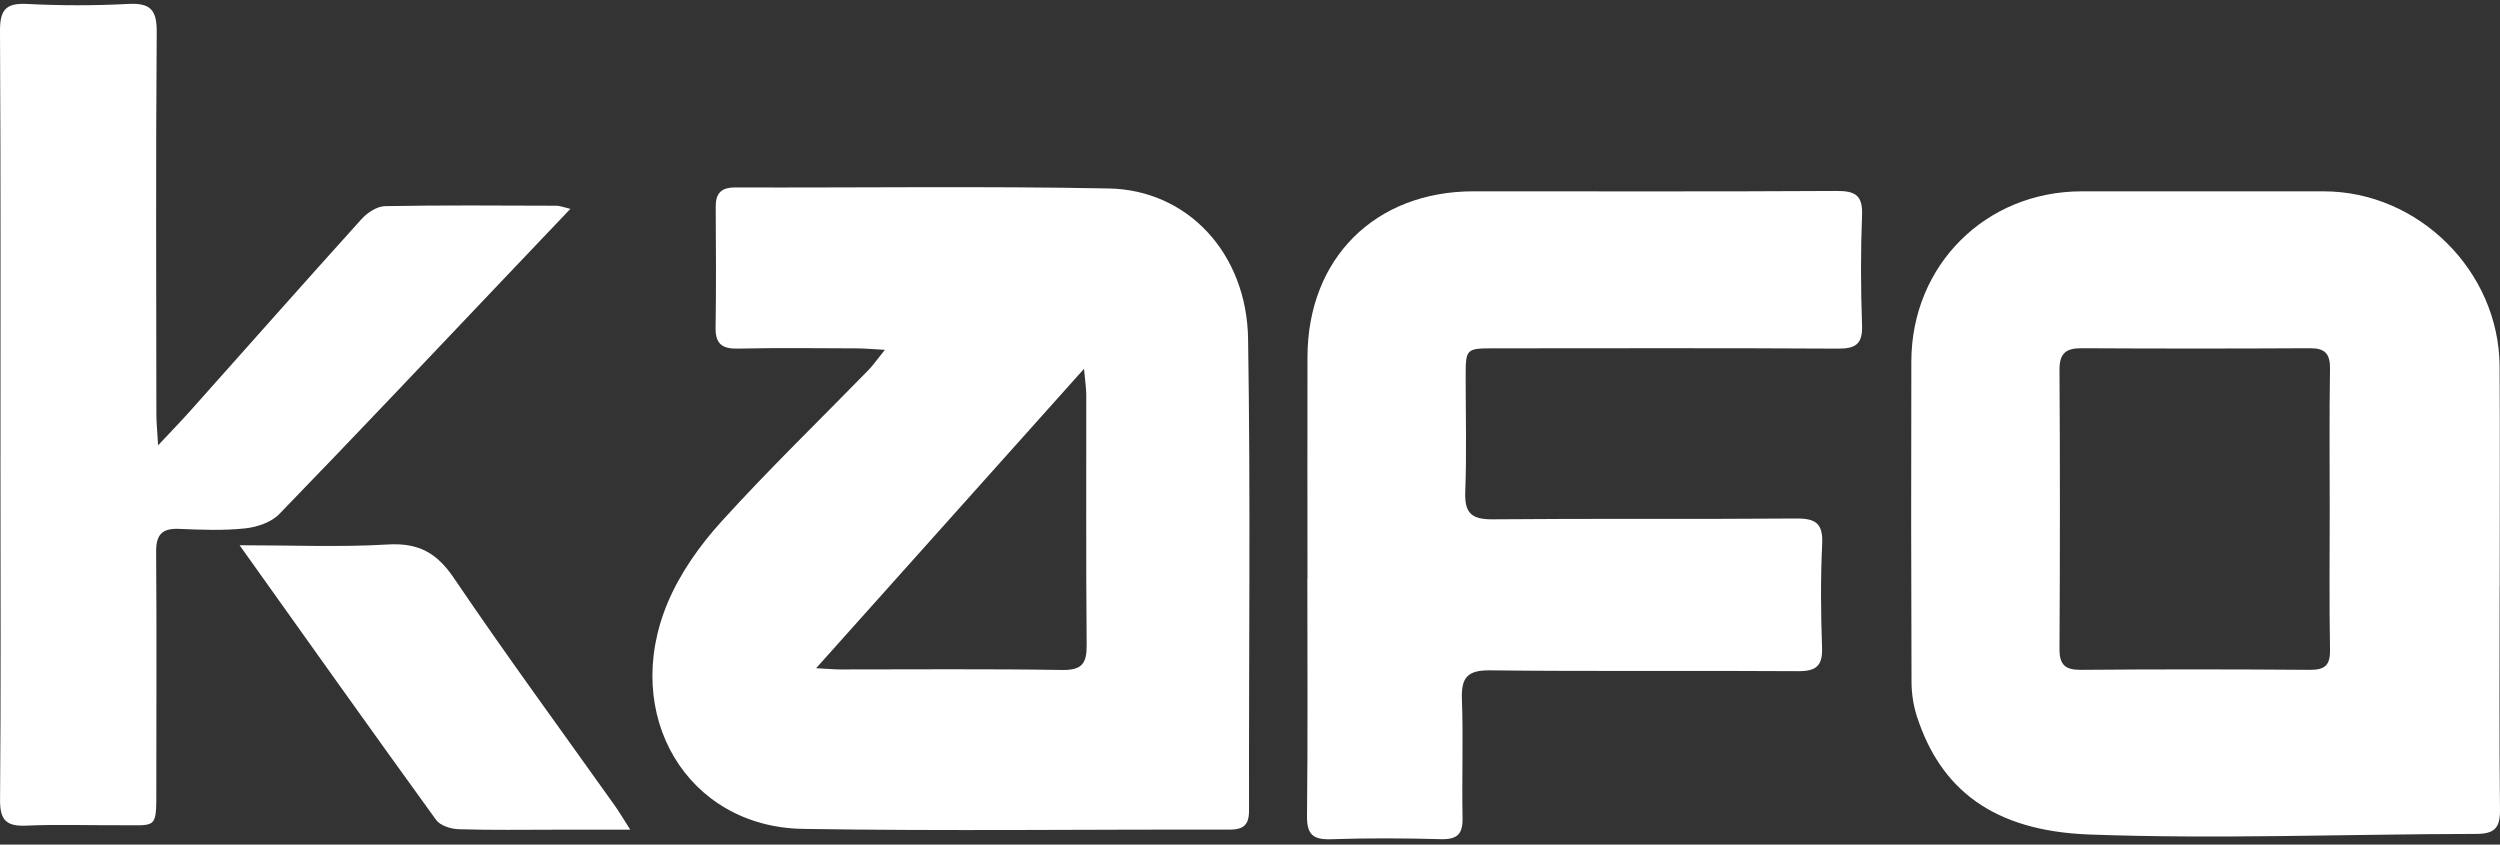
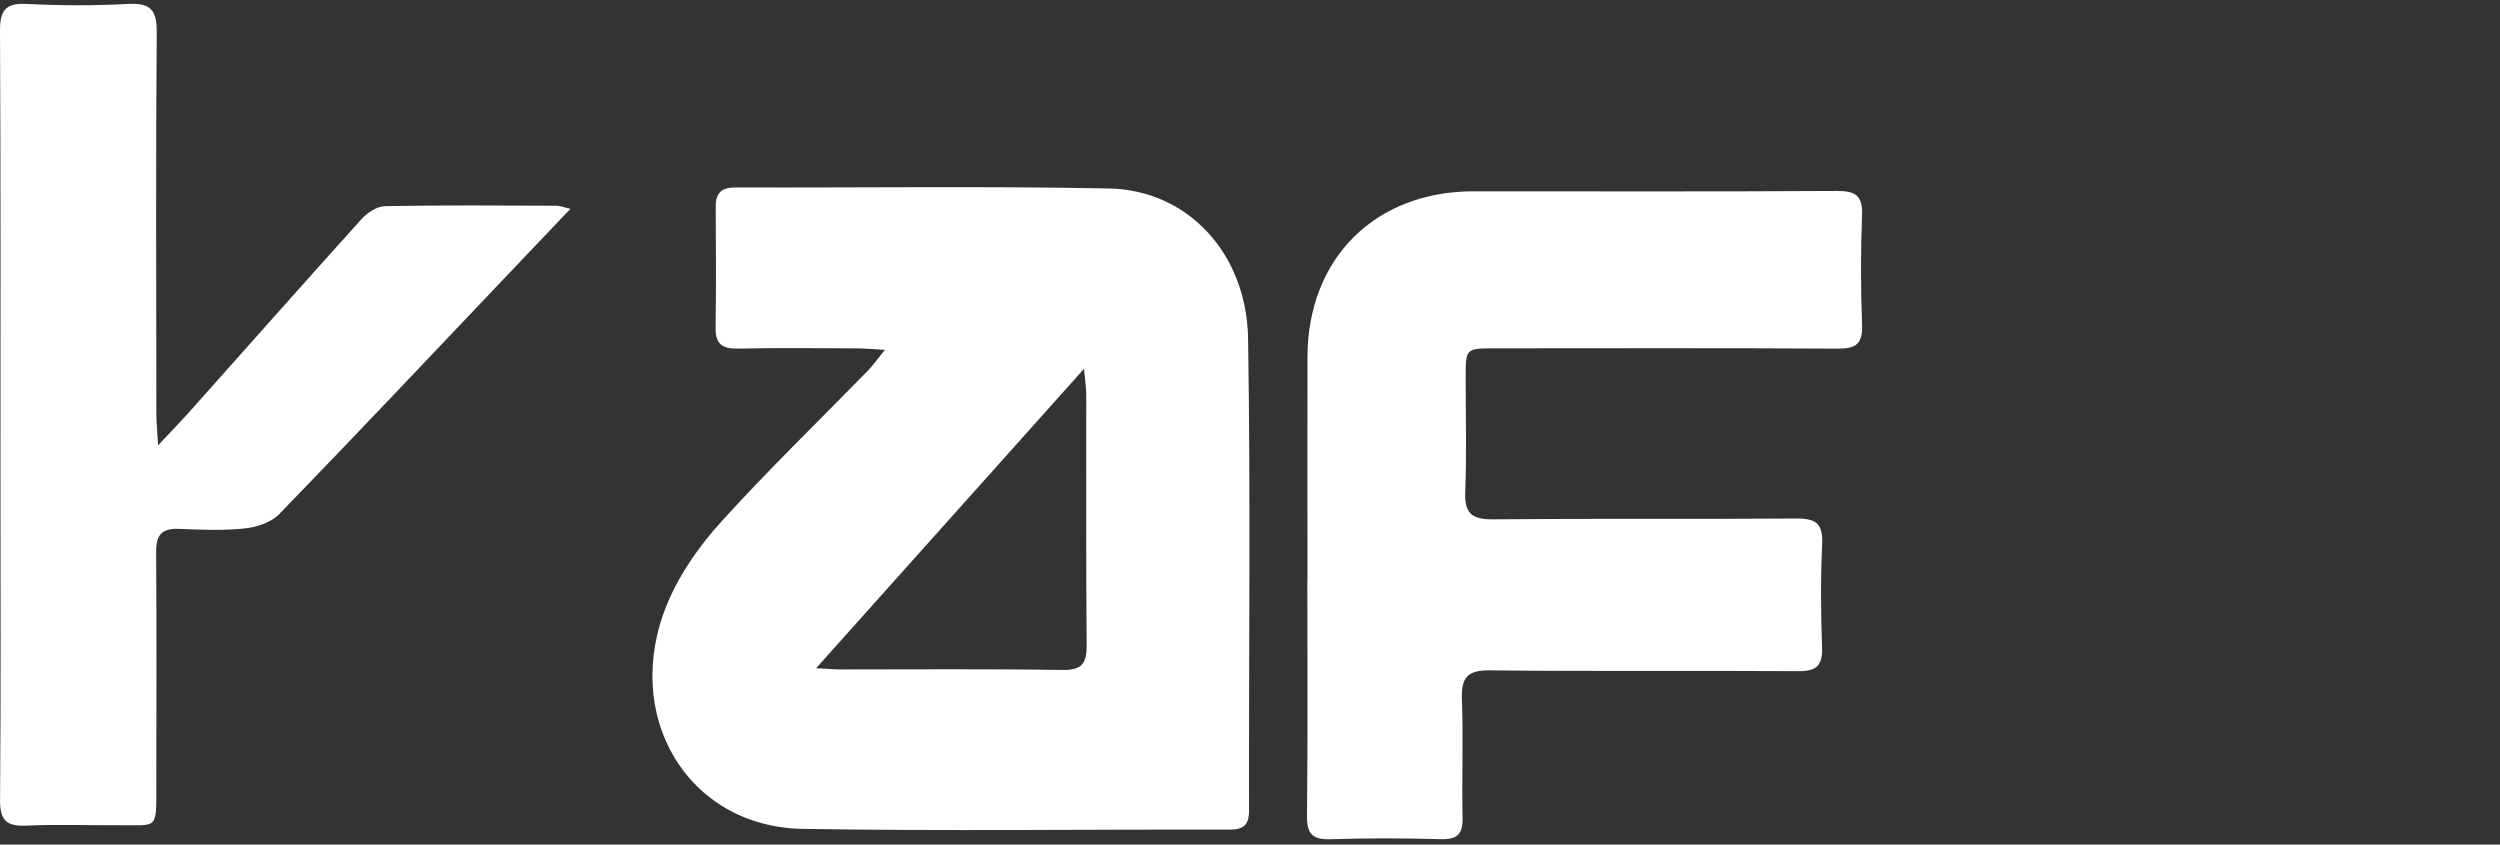
<svg xmlns="http://www.w3.org/2000/svg" width="222" height="75" viewBox="0 0 222 75" fill="none">
  <rect x="0" y="0" width="222" height="75" fill="#333333" stroke="none" />
  <path d="M78.583 31.065C77.451 31.002 76.773 30.94 76.095 30.935C72.579 30.924 69.064 30.877 65.553 30.956C64.16 30.987 63.524 30.575 63.545 29.109C63.597 25.536 63.581 21.963 63.555 18.39C63.545 17.174 64.025 16.642 65.292 16.647C76.356 16.679 87.42 16.522 98.478 16.736C105.452 16.872 110.71 22.479 110.83 30.084C111.055 44.048 110.888 58.023 110.914 71.992C110.914 73.27 110.403 73.677 109.161 73.671C96.538 73.64 83.909 73.812 71.286 73.604C61.025 73.432 55.11 63.5 59.288 53.526C60.389 50.903 62.142 48.425 64.066 46.307C68.255 41.691 72.746 37.345 77.102 32.88C77.53 32.437 77.884 31.921 78.573 31.07L78.583 31.065ZM96.261 32.75C88.155 41.805 80.461 50.407 72.47 59.337C73.591 59.395 74.103 59.447 74.609 59.447C81.176 59.447 87.748 59.389 94.316 59.494C96.089 59.52 96.512 58.91 96.496 57.261C96.428 49.859 96.47 42.457 96.46 35.056C96.46 34.492 96.366 33.929 96.261 32.75Z" fill="white" />
-   <path d="M221.968 52.013C221.968 58.642 221.921 65.278 221.999 71.907C222.02 73.525 221.504 74.051 219.892 74.051C208.432 74.067 196.956 74.526 185.517 74.103C176.993 73.785 172.32 70.097 170.218 63.608C169.905 62.638 169.748 61.579 169.743 60.557C169.706 51.063 169.701 41.57 169.727 32.076C169.753 23.537 176.331 16.996 184.849 16.991C192.011 16.985 199.178 16.991 206.34 16.991C214.754 16.991 221.906 24.069 221.963 32.509C222.005 39.008 221.973 45.513 221.973 52.013H221.968ZM206.878 45.237C206.878 41.079 206.836 36.922 206.904 32.77C206.924 31.424 206.481 30.918 205.125 30.923C198.359 30.96 191.594 30.96 184.834 30.923C183.436 30.918 182.877 31.387 182.883 32.848C182.935 41.095 182.93 49.342 182.883 57.589C182.872 59.034 183.373 59.498 184.813 59.482C191.578 59.425 198.344 59.43 205.104 59.482C206.45 59.493 206.93 59.081 206.904 57.704C206.831 53.551 206.878 49.394 206.878 45.237Z" fill="white" />
  <path d="M116.104 51.39C116.104 44.822 116.088 38.255 116.104 31.688C116.13 22.94 122.102 16.994 130.85 16.988C141.595 16.988 152.341 17.02 163.087 16.957C164.74 16.947 165.423 17.338 165.35 19.122C165.22 22.366 165.236 25.627 165.35 28.871C165.408 30.525 164.813 30.968 163.222 30.958C153.061 30.9 142.905 30.926 132.743 30.932C130.156 30.932 130.151 30.942 130.151 33.519C130.151 36.899 130.245 40.284 130.114 43.659C130.041 45.527 130.636 46.132 132.53 46.116C141.517 46.033 150.505 46.116 159.487 46.043C161.245 46.028 161.897 46.481 161.809 48.323C161.662 51.369 161.689 54.436 161.798 57.488C161.855 59.12 161.292 59.611 159.68 59.6C150.562 59.538 141.444 59.632 132.331 59.527C130.302 59.501 129.749 60.164 129.817 62.094C129.948 65.599 129.802 69.115 129.875 72.625C129.906 74.07 129.405 74.555 127.955 74.519C124.7 74.43 121.44 74.414 118.19 74.524C116.589 74.576 116.046 74.096 116.062 72.453C116.14 65.432 116.093 58.411 116.093 51.39H116.104Z" fill="white" />
  <path d="M14.042 39.541C15.263 38.237 16.108 37.371 16.911 36.469C21.971 30.799 27.005 25.102 32.101 19.458C32.612 18.89 33.473 18.321 34.182 18.306C39.258 18.212 44.339 18.253 49.414 18.269C49.706 18.269 49.998 18.394 50.65 18.546C48.579 20.726 46.717 22.682 44.86 24.633C38.188 31.654 31.543 38.696 24.798 45.649C24.089 46.385 22.816 46.813 21.757 46.922C19.827 47.126 17.855 47.047 15.905 46.964C14.376 46.896 13.855 47.491 13.865 49.003C13.917 55.957 13.881 62.91 13.881 69.863C13.881 73.734 14.006 73.259 10.553 73.28C7.819 73.296 5.081 73.191 2.353 73.316C0.584 73.395 -0.01 72.852 0.005 71.026C0.089 61.277 0.042 51.528 0.042 41.779C0.042 28.78 0.073 15.781 0 2.782C-0.01 0.935 0.459 0.252 2.389 0.351C5.378 0.503 8.383 0.508 11.366 0.351C13.328 0.247 13.933 0.842 13.917 2.839C13.829 14.148 13.875 25.457 13.886 36.766C13.886 37.502 13.964 38.242 14.037 39.541H14.042Z" fill="white" />
-   <path d="M21.267 48.418C26.019 48.418 30.234 48.601 34.428 48.351C37.156 48.189 38.783 49.076 40.312 51.34C44.933 58.168 49.821 64.824 54.599 71.547C54.99 72.095 55.329 72.684 55.966 73.676C53.493 73.676 51.506 73.676 49.518 73.676C46.592 73.676 43.66 73.728 40.734 73.634C40.046 73.613 39.096 73.321 38.731 72.815C32.983 64.876 27.308 56.884 21.272 48.413L21.267 48.418Z" fill="white" />
</svg>